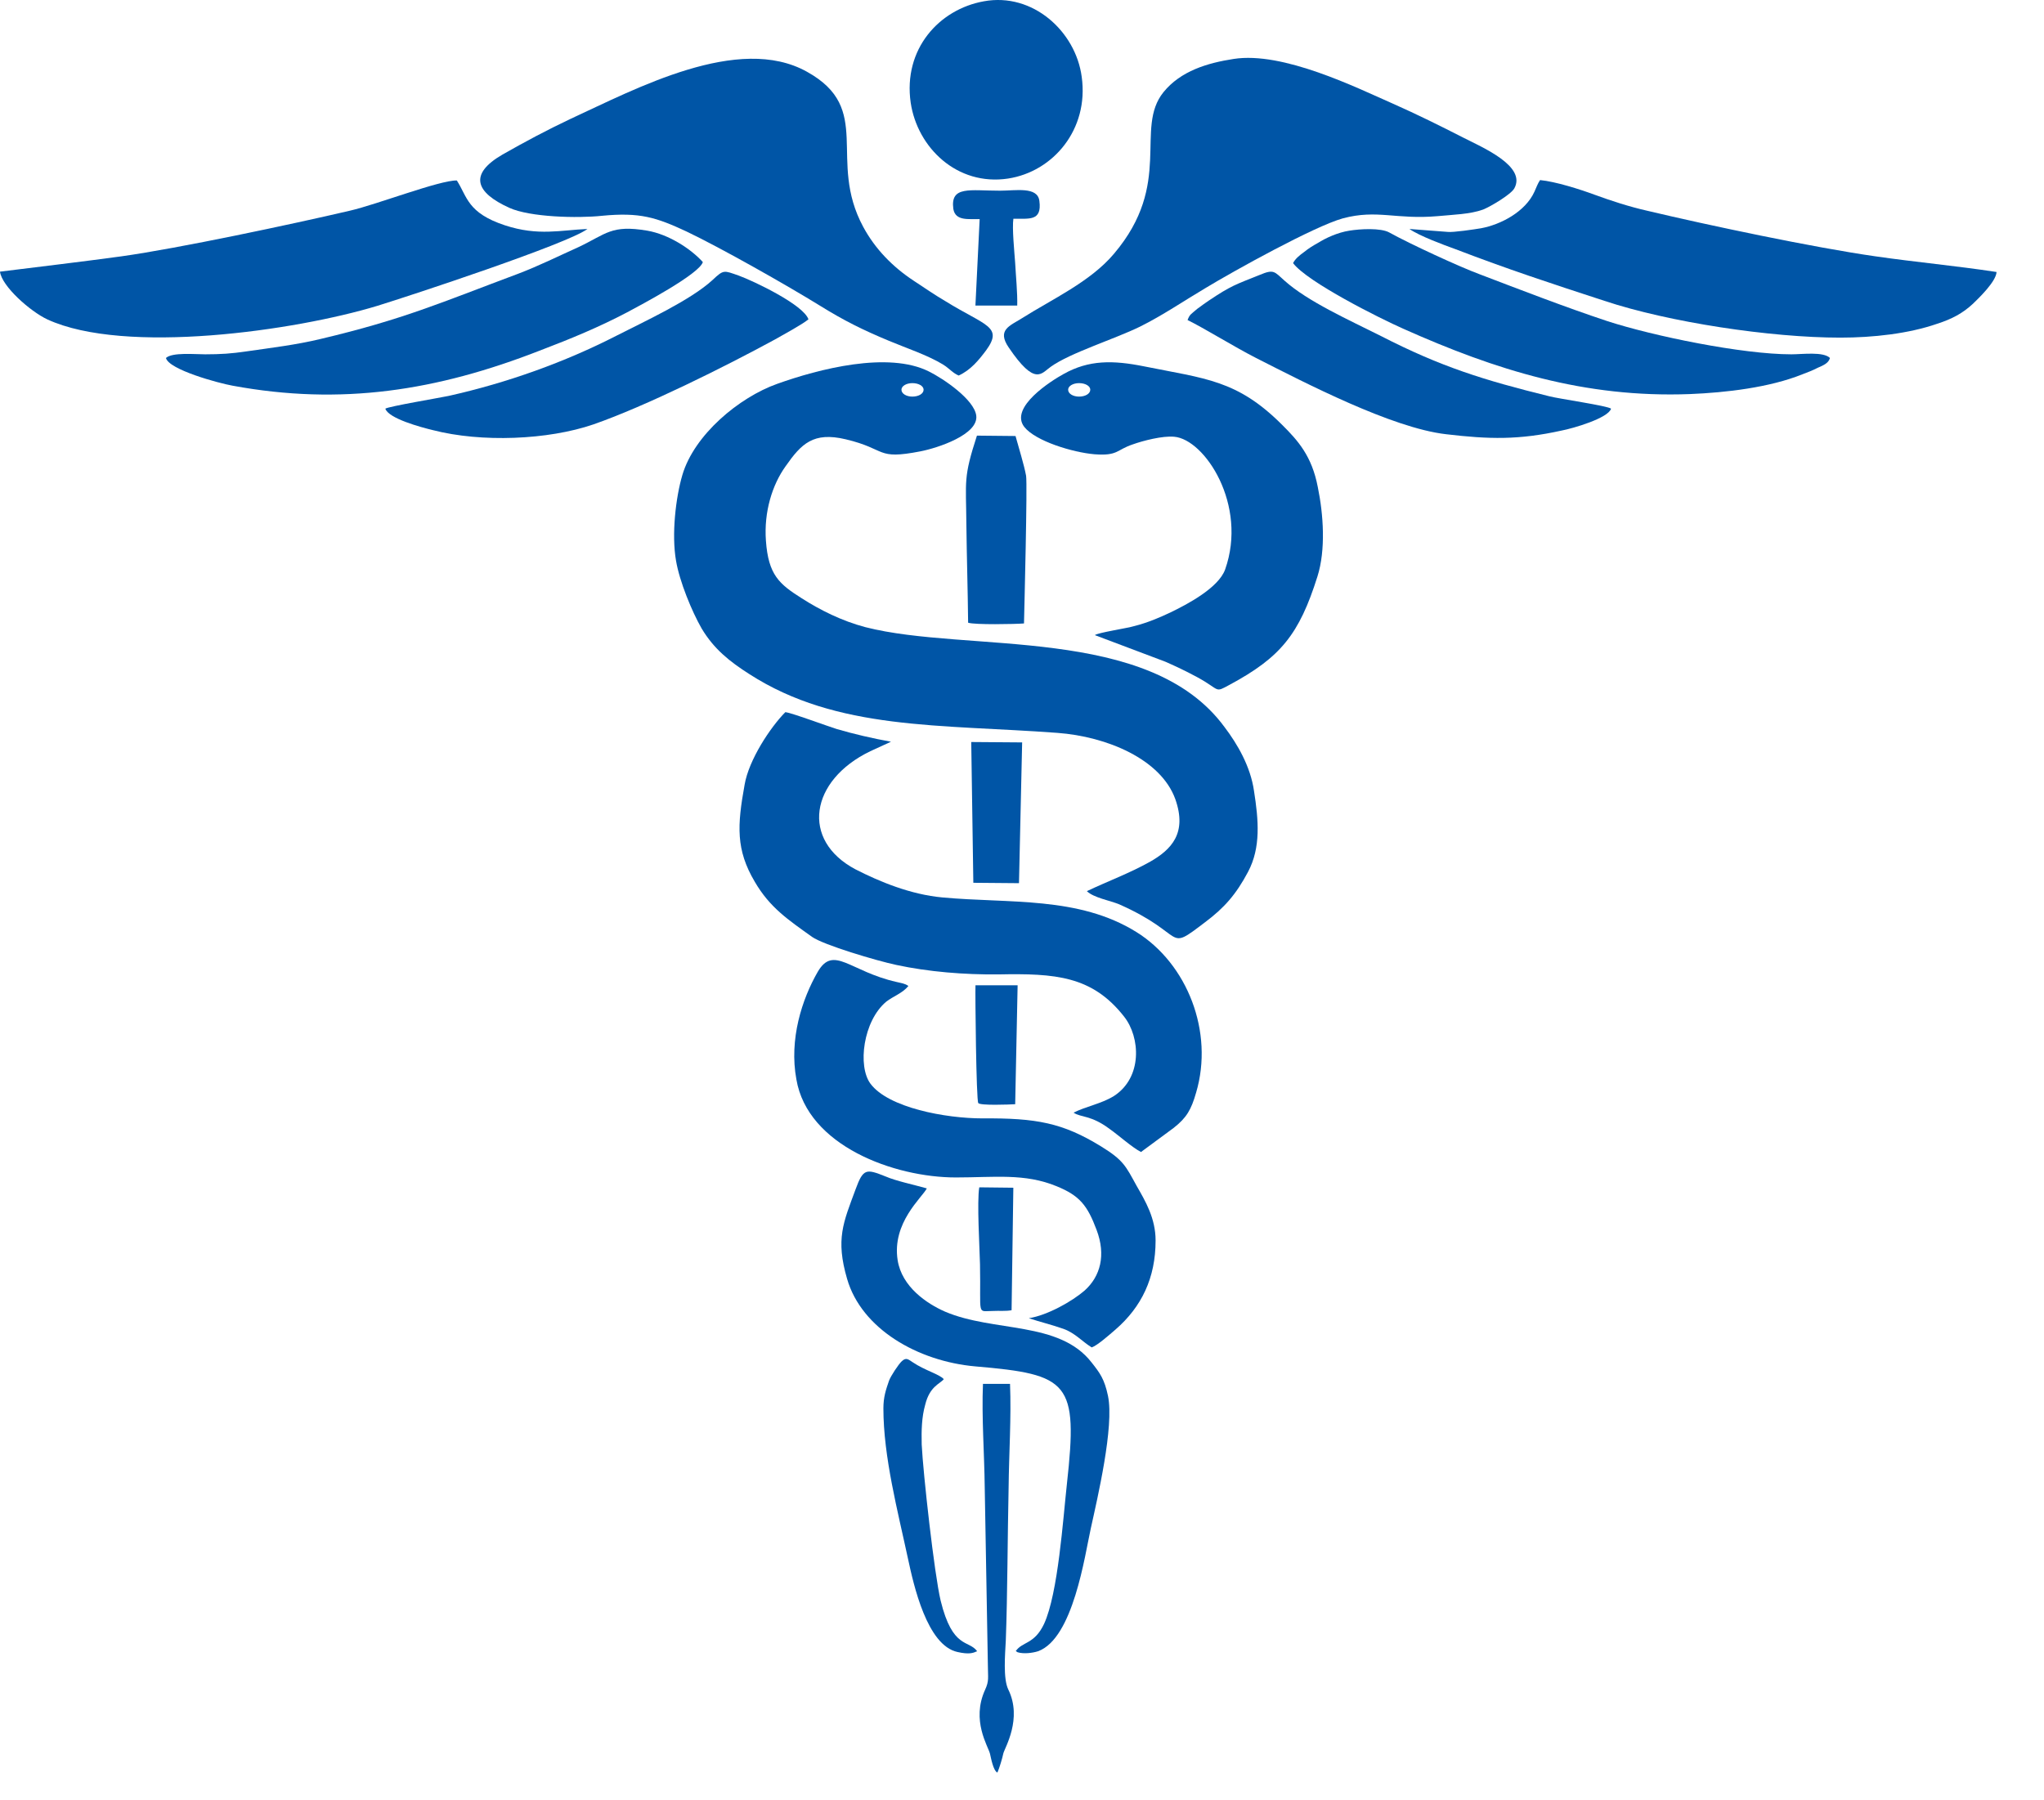
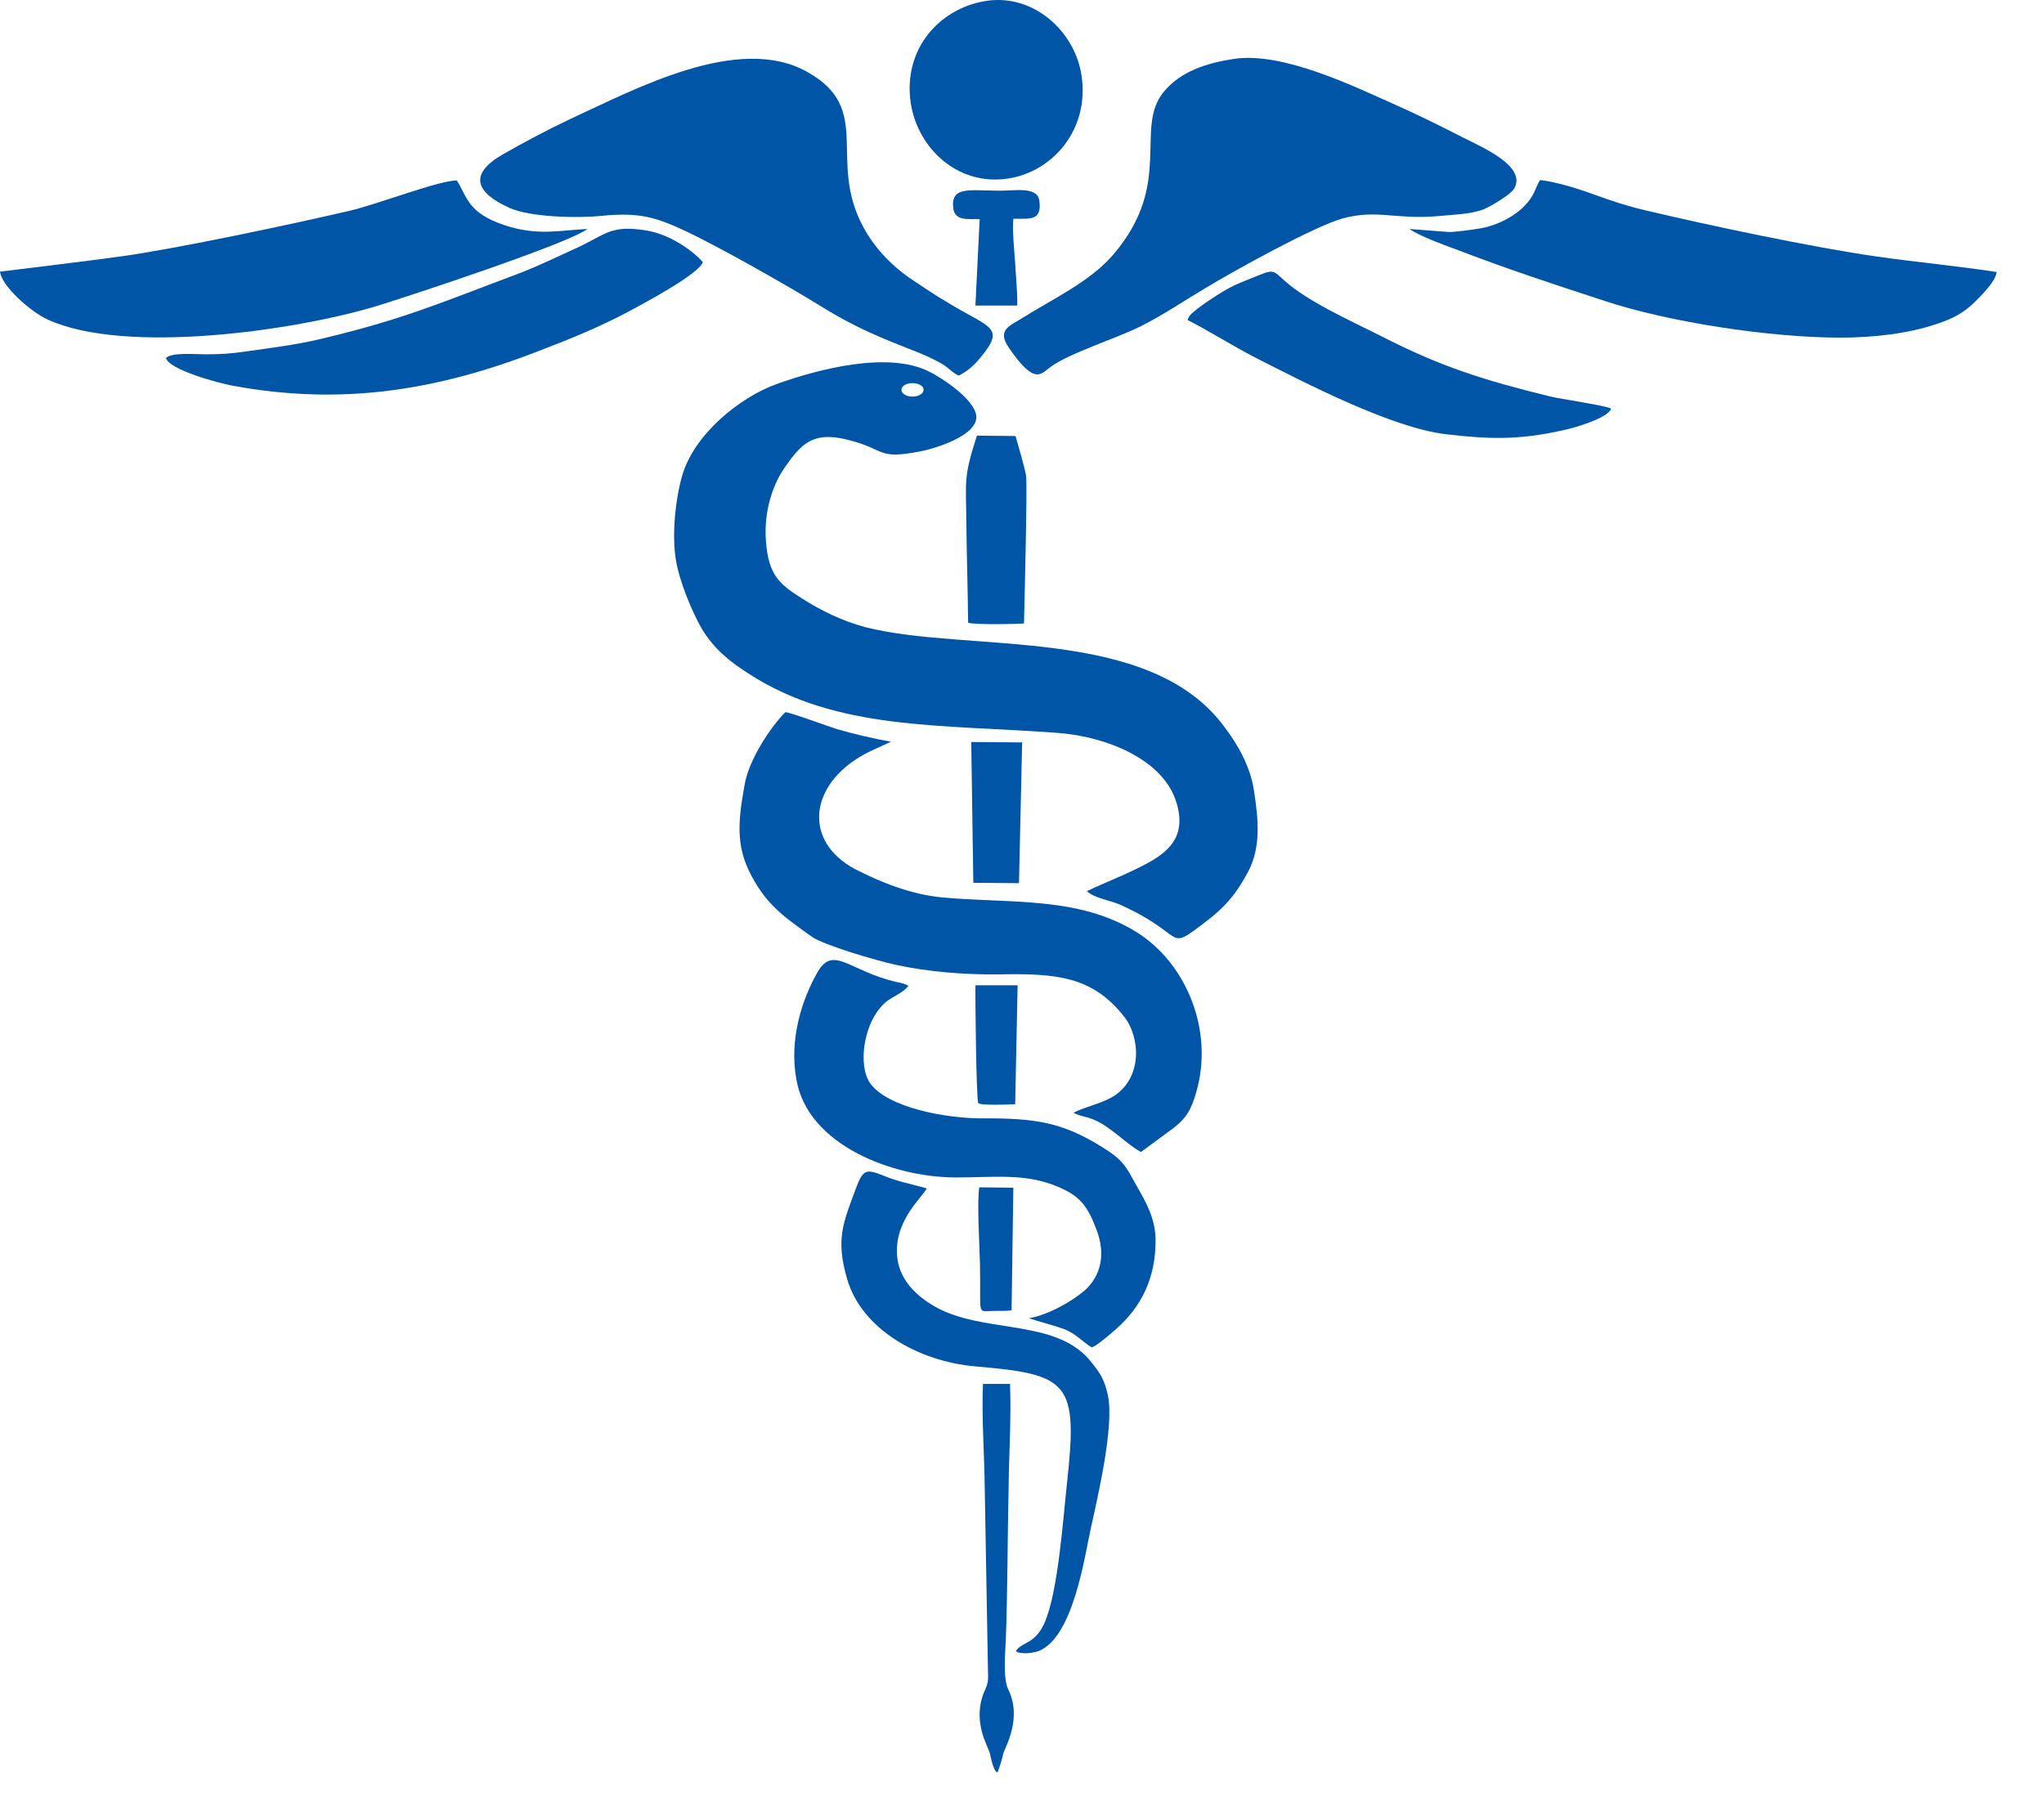
<svg xmlns="http://www.w3.org/2000/svg" width="42" height="37" viewBox="0 0 42 37" fill="none">
  <path fill-rule="evenodd" clip-rule="evenodd" d="M22.333 18.315C22.47 18.45 22.816 18.51 22.996 18.585C24.418 19.215 23.927 19.589 24.764 18.952C25.154 18.66 25.399 18.383 25.645 17.918C25.911 17.416 25.861 16.854 25.767 16.254C25.695 15.752 25.428 15.294 25.161 14.942C23.61 12.829 19.88 13.428 17.78 12.889C17.296 12.761 16.849 12.536 16.474 12.296C16.012 12.004 15.788 11.817 15.738 11.112C15.695 10.52 15.868 9.965 16.142 9.583C16.467 9.118 16.712 8.871 17.376 9.028C18.234 9.231 17.989 9.456 18.913 9.276C19.266 9.208 20.11 8.931 20.06 8.541C20.017 8.211 19.389 7.784 19.086 7.634C18.249 7.215 16.827 7.582 15.969 7.889C15.19 8.166 14.266 8.931 14.021 9.763C13.884 10.228 13.797 10.985 13.891 11.524C13.963 11.951 14.216 12.566 14.418 12.918C14.67 13.338 14.988 13.593 15.399 13.855C17.203 15.017 19.317 14.882 21.727 15.062C22.744 15.137 23.855 15.602 24.151 16.426C24.396 17.123 24.072 17.461 23.624 17.715C23.206 17.948 22.758 18.113 22.333 18.315ZM18.747 7.874C18.877 7.874 18.978 7.934 18.978 8.009C18.978 8.091 18.877 8.151 18.747 8.151C18.624 8.151 18.523 8.091 18.523 8.009C18.523 7.934 18.624 7.874 18.747 7.874Z" fill="#0055A6" />
  <path fill-rule="evenodd" clip-rule="evenodd" d="M19.699 7.718C19.944 7.606 20.11 7.404 20.262 7.201C20.622 6.706 20.247 6.699 19.425 6.189C19.194 6.054 18.992 5.912 18.775 5.77C18.342 5.485 17.982 5.117 17.736 4.66C16.993 3.281 17.96 2.239 16.582 1.475C15.175 0.688 13.061 1.827 11.726 2.442C11.235 2.674 10.774 2.921 10.326 3.176C9.626 3.581 9.771 3.956 10.463 4.27C10.889 4.465 11.87 4.488 12.368 4.435C13.147 4.36 13.479 4.465 14.107 4.758C14.814 5.095 16.163 5.859 16.856 6.287C17.339 6.587 17.729 6.781 18.27 7.006C18.609 7.149 19.064 7.299 19.381 7.494C19.511 7.576 19.576 7.666 19.699 7.718Z" fill="#0055A6" />
  <path fill-rule="evenodd" clip-rule="evenodd" d="M25.351 1.211C24.81 1.294 24.262 1.458 23.908 1.893C23.302 2.643 24.117 3.767 22.891 5.214C22.407 5.791 21.613 6.151 21 6.54C20.748 6.698 20.481 6.78 20.726 7.14C21.274 7.949 21.397 7.672 21.592 7.537C21.989 7.252 22.905 6.968 23.425 6.713C23.893 6.48 24.319 6.188 24.774 5.918C25.344 5.573 27.003 4.651 27.595 4.487C28.302 4.299 28.684 4.517 29.543 4.442C29.853 4.412 30.207 4.404 30.474 4.307C30.625 4.247 31.044 3.999 31.116 3.872C31.369 3.415 30.467 3.032 30.07 2.83C29.601 2.59 29.117 2.35 28.627 2.133C27.862 1.796 26.361 1.054 25.351 1.211Z" fill="#0055A6" />
  <path fill-rule="evenodd" clip-rule="evenodd" d="M22.06 22.867C22.212 22.971 22.414 22.912 22.803 23.204C22.984 23.331 23.258 23.579 23.445 23.676L24.116 23.181C24.383 22.971 24.477 22.807 24.578 22.454C24.946 21.21 24.398 19.808 23.352 19.156C22.161 18.414 20.74 18.572 19.362 18.444C18.712 18.384 18.077 18.122 17.579 17.867C16.447 17.268 16.641 16.038 17.883 15.439L18.308 15.244C17.933 15.176 17.543 15.086 17.19 14.982C17.017 14.929 16.23 14.637 16.136 14.637C15.826 14.951 15.386 15.619 15.3 16.128C15.148 16.968 15.119 17.462 15.509 18.122C15.819 18.654 16.194 18.902 16.685 19.254C16.916 19.419 18.02 19.748 18.416 19.831C19.073 19.973 19.816 20.033 20.516 20.026C21.685 20.003 22.443 20.056 23.099 20.895C23.431 21.315 23.482 22.147 22.883 22.529C22.623 22.687 22.313 22.739 22.06 22.867Z" fill="#0055A6" />
  <path fill-rule="evenodd" clip-rule="evenodd" d="M0 5.583C0.036 5.883 0.621 6.4 0.974 6.565C2.569 7.299 6.068 6.797 7.749 6.287C8.427 6.078 11.66 5.013 12.071 4.706C11.523 4.728 11.061 4.856 10.376 4.631C9.603 4.376 9.603 4.046 9.387 3.709C9.033 3.702 7.742 4.204 7.186 4.331C5.996 4.609 3.673 5.103 2.496 5.268C1.667 5.381 0.844 5.478 0 5.583Z" fill="#0055A6" />
  <path fill-rule="evenodd" clip-rule="evenodd" d="M29.747 4.766L28.961 4.706C29.163 4.848 29.668 5.035 29.899 5.118C30.996 5.538 31.84 5.815 32.965 6.182C34.293 6.624 36.385 6.939 37.814 6.939C38.492 6.939 39.221 6.857 39.805 6.654C40.108 6.557 40.332 6.437 40.541 6.242C40.657 6.13 41.017 5.785 41.025 5.59C40.195 5.463 39.365 5.388 38.536 5.268C37.273 5.088 35.108 4.631 33.846 4.331C33.478 4.248 33.11 4.128 32.763 4.001C32.46 3.889 31.962 3.731 31.645 3.701C31.595 3.776 31.573 3.844 31.529 3.941C31.342 4.353 30.837 4.616 30.433 4.691C30.303 4.713 29.856 4.78 29.747 4.766Z" fill="#0055A6" />
-   <path fill-rule="evenodd" clip-rule="evenodd" d="M22.497 13.053L23.947 13.6C24.185 13.705 24.373 13.795 24.611 13.923C25.087 14.185 24.95 14.245 25.267 14.073C26.314 13.51 26.696 13.038 27.071 11.847C27.244 11.299 27.194 10.572 27.078 10.01C26.956 9.373 26.674 9.058 26.342 8.728C25.419 7.806 24.769 7.784 23.507 7.529C22.872 7.402 22.374 7.394 21.854 7.687C21.609 7.821 20.736 8.369 21.046 8.773C21.277 9.066 22.042 9.298 22.489 9.336C22.973 9.373 22.937 9.246 23.276 9.133C23.485 9.058 23.889 8.953 24.127 8.976C24.755 9.028 25.642 10.377 25.174 11.704C25.036 12.086 24.387 12.424 24.048 12.588C23.824 12.694 23.579 12.798 23.312 12.866C23.168 12.911 22.562 13.001 22.497 13.053ZM22.172 7.874C22.302 7.874 22.403 7.934 22.403 8.009C22.403 8.091 22.302 8.151 22.172 8.151C22.049 8.151 21.948 8.091 21.948 8.009C21.948 7.934 22.049 7.874 22.172 7.874Z" fill="#0055A6" />
  <path fill-rule="evenodd" clip-rule="evenodd" d="M19.64 24.199C20.433 24.199 21.054 24.109 21.71 24.379C22.187 24.573 22.345 24.776 22.533 25.278C22.728 25.795 22.612 26.23 22.288 26.522C22.028 26.747 21.523 27.032 21.14 27.092C21.364 27.167 21.616 27.227 21.847 27.309C22.086 27.392 22.237 27.572 22.432 27.692C22.547 27.654 22.8 27.429 22.922 27.324C23.456 26.86 23.745 26.267 23.745 25.495C23.745 25.038 23.536 24.686 23.355 24.371C23.132 23.966 23.088 23.846 22.627 23.562C21.833 23.074 21.292 22.977 20.188 22.985C19.43 22.985 18.254 22.767 17.886 22.272C17.619 21.913 17.735 20.983 18.211 20.586C18.355 20.474 18.543 20.414 18.666 20.264C18.593 20.211 18.514 20.204 18.42 20.181C17.461 19.964 17.129 19.417 16.804 19.971C16.479 20.534 16.212 21.358 16.364 22.183C16.595 23.547 18.37 24.199 19.64 24.199Z" fill="#0055A6" />
-   <path fill-rule="evenodd" clip-rule="evenodd" d="M26.57 5.408C26.866 5.798 28.345 6.54 28.836 6.757C30.733 7.604 32.559 8.181 34.724 8.099C35.467 8.069 36.361 7.964 37.032 7.694C37.148 7.649 37.234 7.619 37.35 7.559C37.451 7.514 37.574 7.469 37.602 7.357C37.465 7.222 37.032 7.282 36.809 7.282C35.799 7.282 33.973 6.907 33.028 6.6C32.169 6.315 31.238 5.955 30.394 5.633C29.99 5.483 28.98 5.018 28.547 4.778C28.374 4.681 27.948 4.704 27.725 4.741C27.487 4.778 27.241 4.891 27.075 4.996C26.967 5.056 26.895 5.101 26.801 5.176C26.707 5.243 26.614 5.318 26.57 5.408Z" fill="#0055A6" />
  <path fill-rule="evenodd" clip-rule="evenodd" d="M3.41 7.357C3.468 7.597 4.485 7.874 4.781 7.927C7.011 8.339 8.973 8.032 11.087 7.207C11.736 6.96 12.314 6.72 12.884 6.42C13.165 6.27 14.37 5.633 14.442 5.386C14.19 5.108 13.735 4.816 13.302 4.741C12.559 4.614 12.458 4.809 11.888 5.078C11.455 5.273 11.08 5.461 10.647 5.626C9.045 6.225 8.295 6.562 6.585 6.967C6.087 7.087 5.582 7.147 5.062 7.222C4.759 7.267 4.536 7.282 4.218 7.282C4.002 7.282 3.54 7.237 3.41 7.357Z" fill="#0055A6" />
-   <path fill-rule="evenodd" clip-rule="evenodd" d="M7.918 8.399C7.983 8.601 8.647 8.781 8.899 8.841C9.888 9.096 11.259 9.044 12.197 8.721C13.272 8.346 14.895 7.537 15.927 6.975C16.071 6.892 16.475 6.675 16.612 6.563C16.511 6.263 15.487 5.776 15.177 5.663C14.873 5.558 14.873 5.536 14.643 5.753C14.188 6.173 13.236 6.608 12.666 6.9C11.612 7.44 10.429 7.867 9.217 8.137C9.044 8.174 7.976 8.354 7.918 8.399Z" fill="#0055A6" />
-   <path fill-rule="evenodd" clip-rule="evenodd" d="M24.402 6.578C24.727 6.735 25.355 7.125 25.809 7.357C26.827 7.874 28.602 8.796 29.713 8.924C30.6 9.029 31.206 9.044 32.087 8.849C32.325 8.804 33.046 8.594 33.104 8.399C33.032 8.339 32.036 8.197 31.834 8.144C30.492 7.814 29.605 7.537 28.378 6.907C27.707 6.57 26.87 6.195 26.394 5.768C26.184 5.581 26.177 5.528 25.889 5.648C25.384 5.851 25.304 5.866 24.835 6.18C24.77 6.225 24.684 6.285 24.604 6.345C24.474 6.458 24.446 6.458 24.402 6.578Z" fill="#0055A6" />
+   <path fill-rule="evenodd" clip-rule="evenodd" d="M24.402 6.578C24.727 6.735 25.355 7.125 25.809 7.357C26.827 7.874 28.602 8.796 29.713 8.924C30.6 9.029 31.206 9.044 32.087 8.849C32.325 8.804 33.046 8.594 33.104 8.399C33.032 8.339 32.036 8.197 31.834 8.144C30.492 7.814 29.605 7.537 28.378 6.907C27.707 6.57 26.87 6.195 26.394 5.768C26.184 5.581 26.177 5.528 25.889 5.648C25.384 5.851 25.304 5.866 24.835 6.18C24.77 6.225 24.684 6.285 24.604 6.345C24.474 6.458 24.446 6.458 24.402 6.578" fill="#0055A6" />
  <path fill-rule="evenodd" clip-rule="evenodd" d="M20.87 33.936C20.877 33.936 20.884 33.936 20.891 33.943C20.898 33.958 20.906 33.951 20.913 33.958C21.035 33.995 21.216 33.973 21.331 33.936C22.053 33.673 22.291 31.964 22.414 31.41C22.551 30.788 22.897 29.318 22.767 28.689C22.695 28.344 22.601 28.217 22.428 27.999C21.764 27.145 20.422 27.385 19.419 26.957C19.044 26.793 18.532 26.448 18.445 25.901C18.323 25.128 18.95 24.611 19.044 24.424C18.784 24.349 18.416 24.274 18.193 24.177C17.796 24.019 17.738 24.012 17.579 24.447C17.327 25.128 17.168 25.466 17.406 26.283C17.702 27.31 18.857 27.977 20.04 28.082C21.974 28.247 22.154 28.404 21.923 30.495C21.844 31.207 21.743 32.744 21.454 33.373C21.252 33.801 21.007 33.733 20.87 33.936Z" fill="#0055A6" />
  <path fill-rule="evenodd" clip-rule="evenodd" d="M20.214 0.027C19.297 0.192 18.554 1.009 18.713 2.111C18.85 3.033 19.665 3.827 20.712 3.67C21.642 3.528 22.378 2.658 22.227 1.579C22.104 0.649 21.224 -0.16 20.214 0.027Z" fill="#0055A6" />
  <path fill-rule="evenodd" clip-rule="evenodd" d="M19.893 12.798C20.03 12.843 20.853 12.828 21.041 12.813C21.048 12.506 21.113 9.957 21.084 9.778C21.041 9.545 20.932 9.2 20.867 8.961L20.074 8.953C19.792 9.823 19.85 9.868 19.857 10.782C19.865 11.449 19.886 12.124 19.893 12.798Z" fill="#0055A6" />
-   <path fill-rule="evenodd" clip-rule="evenodd" d="M18.152 28.945C18.152 29.942 18.448 31.058 18.657 32.033C18.773 32.573 19.047 33.817 19.675 33.952C19.906 34.004 19.992 33.974 20.057 33.944C20.064 33.944 20.072 33.937 20.079 33.937C19.906 33.697 19.574 33.899 19.328 32.895C19.198 32.348 18.968 30.279 18.939 29.687C18.932 29.395 18.939 29.125 19.011 28.87C19.105 28.488 19.314 28.443 19.393 28.345C19.314 28.248 19.004 28.165 18.759 28C18.665 27.94 18.621 27.888 18.528 27.978C18.463 28.038 18.304 28.278 18.268 28.375C18.203 28.563 18.152 28.712 18.152 28.945Z" fill="#0055A6" />
  <path fill-rule="evenodd" clip-rule="evenodd" d="M20.494 36.431C20.537 36.334 20.595 36.139 20.617 36.034C20.645 35.922 21.013 35.322 20.718 34.722C20.609 34.498 20.653 33.995 20.667 33.718C20.703 32.759 20.703 31.552 20.725 30.563C20.732 29.881 20.782 29.124 20.754 28.441H20.198C20.169 29.124 20.227 29.888 20.234 30.563L20.299 34.235C20.299 34.475 20.328 34.543 20.241 34.73C19.953 35.36 20.306 35.892 20.342 36.042C20.364 36.132 20.407 36.386 20.494 36.431Z" fill="#0055A6" />
  <path fill-rule="evenodd" clip-rule="evenodd" d="M20 18.143L20.938 18.151L21.003 15.258L19.957 15.25L20 18.143Z" fill="#0055A6" />
  <path fill-rule="evenodd" clip-rule="evenodd" d="M20.13 4.504L20.043 6.28H20.902C20.909 6.018 20.873 5.665 20.859 5.395C20.844 5.186 20.794 4.683 20.823 4.496C21.14 4.489 21.414 4.556 21.357 4.129C21.32 3.829 20.873 3.919 20.549 3.919C19.928 3.919 19.524 3.814 19.589 4.294C19.632 4.549 19.906 4.496 20.13 4.504Z" fill="#0055A6" />
  <path fill-rule="evenodd" clip-rule="evenodd" d="M20.86 22.694L20.91 20.25H20.044C20.037 20.407 20.059 22.626 20.102 22.671C20.145 22.724 20.737 22.701 20.86 22.694Z" fill="#0055A6" />
  <path fill-rule="evenodd" clip-rule="evenodd" d="M20.786 26.928L20.822 24.41L20.122 24.402C20.072 24.695 20.129 25.639 20.137 25.984C20.158 27.071 20.064 26.943 20.404 26.943C20.533 26.936 20.663 26.951 20.786 26.928Z" fill="#0055A6" />
</svg>